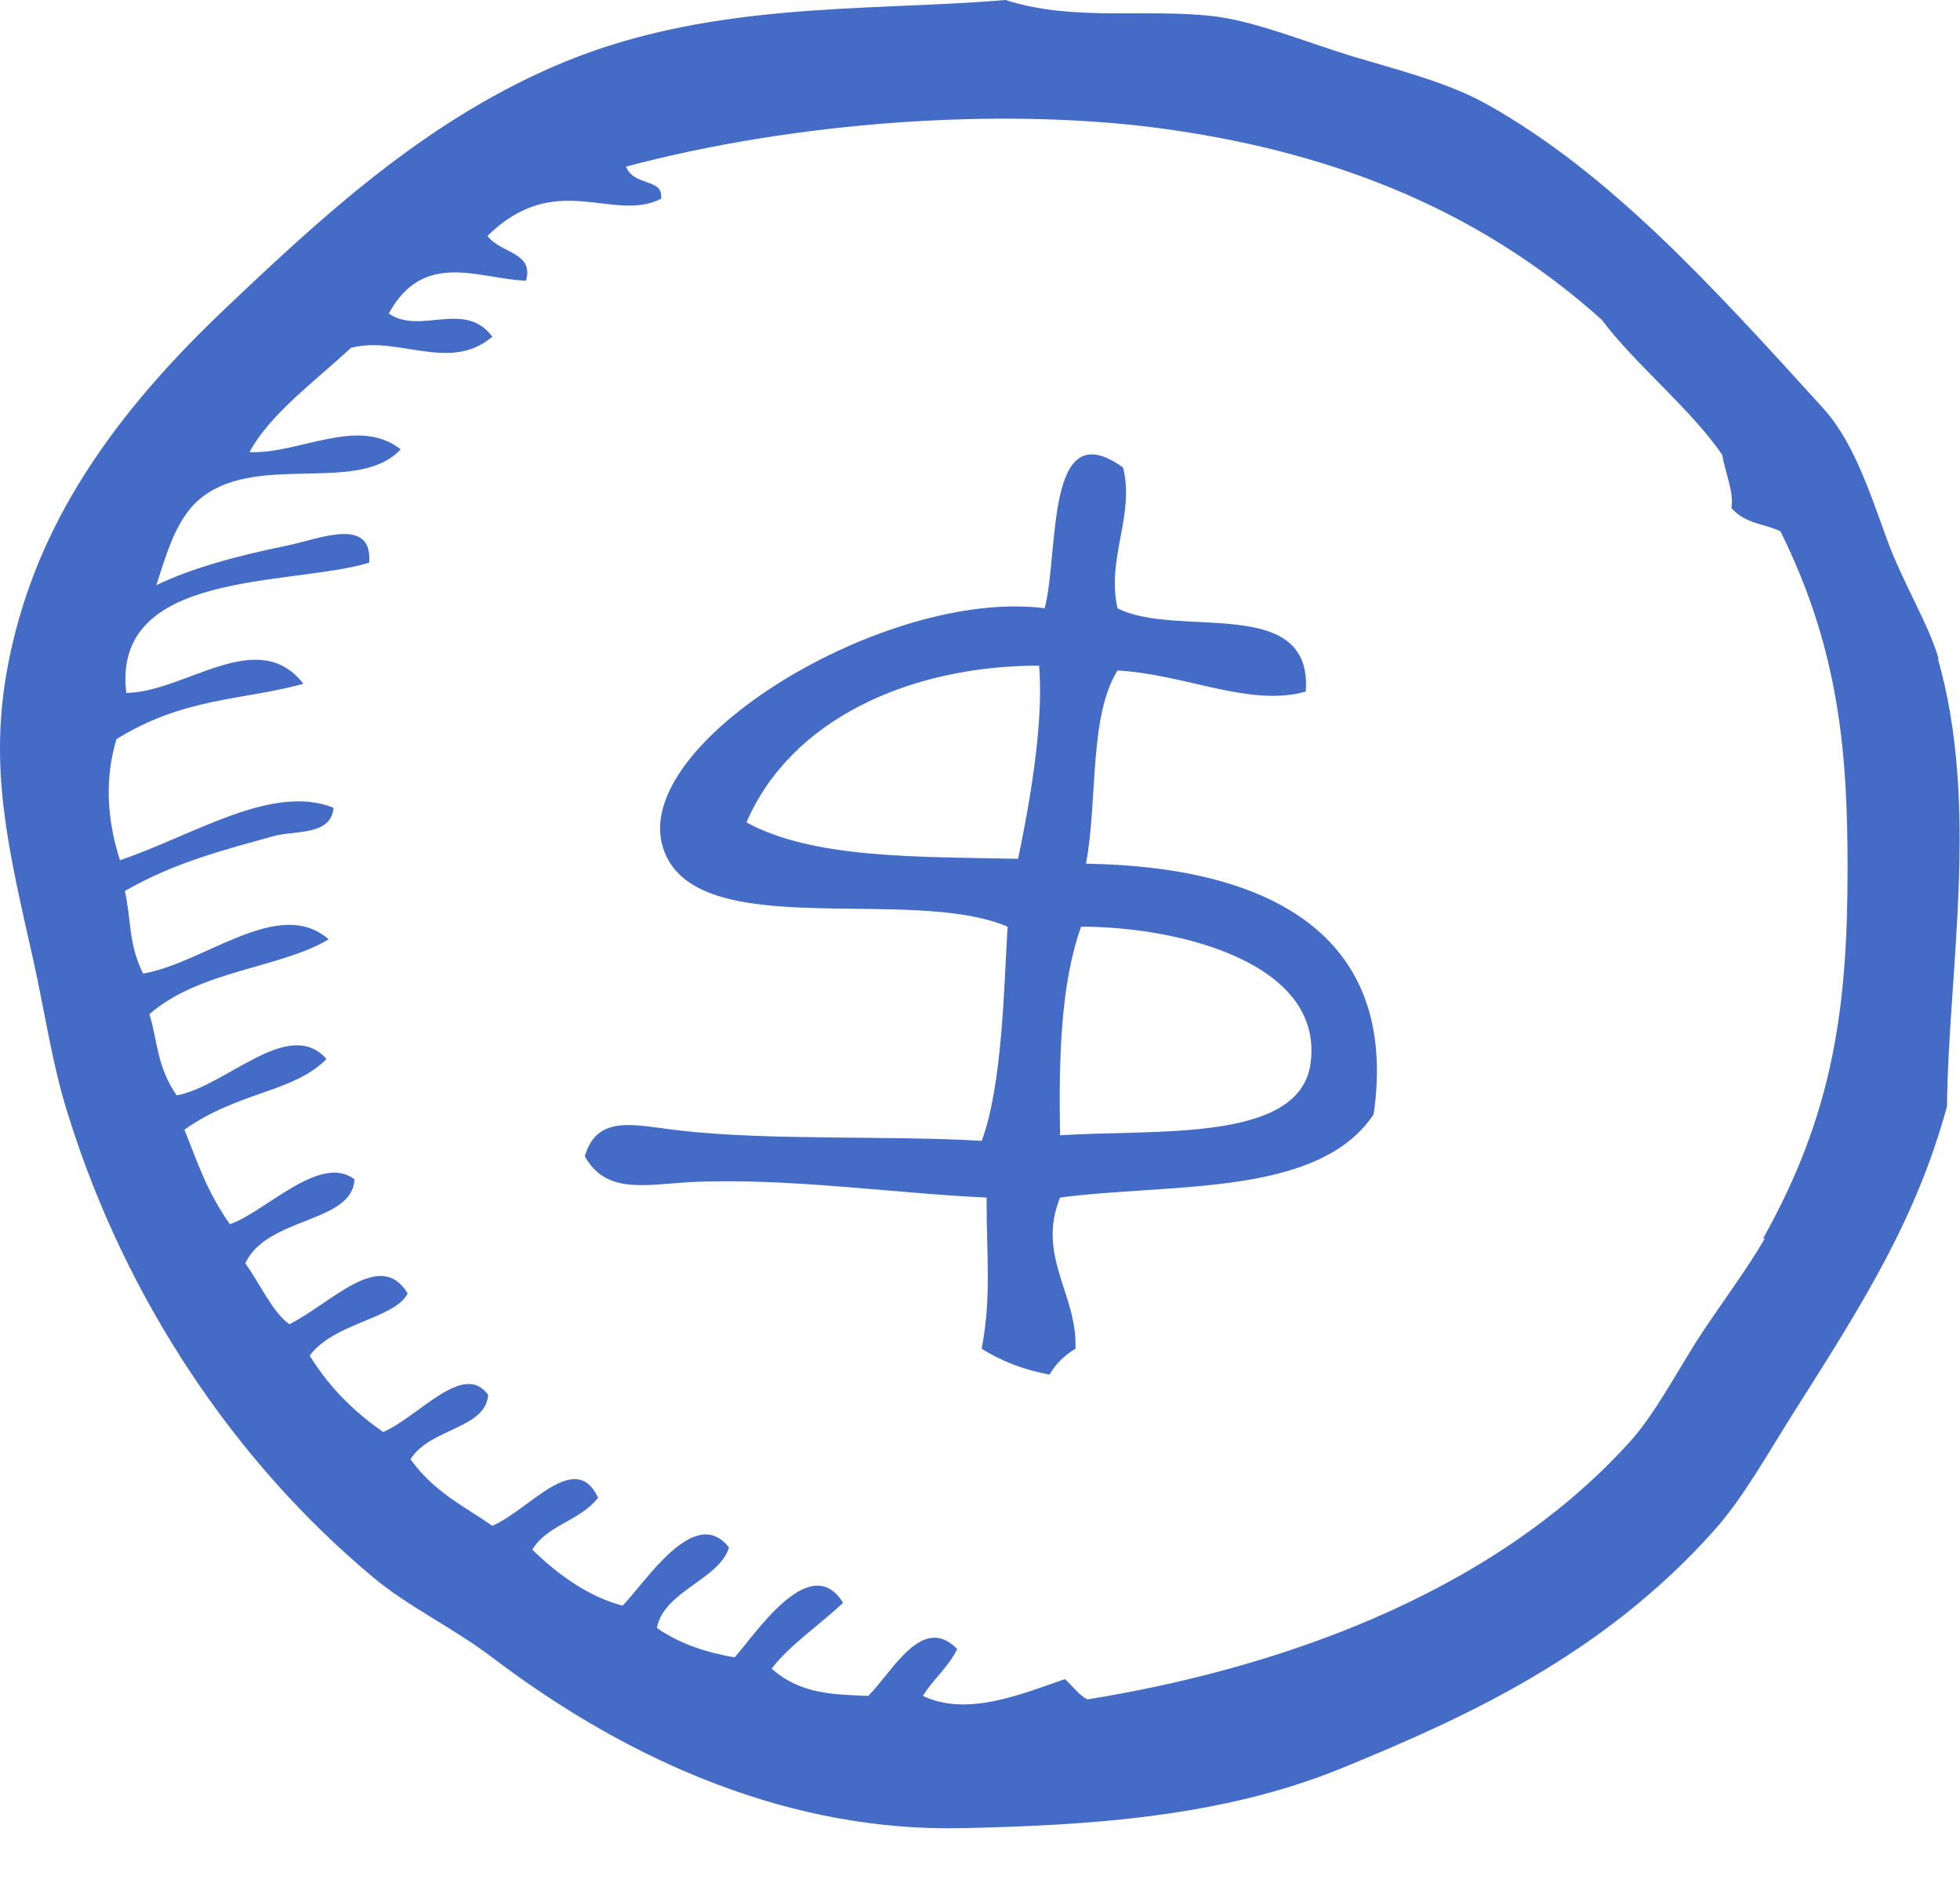
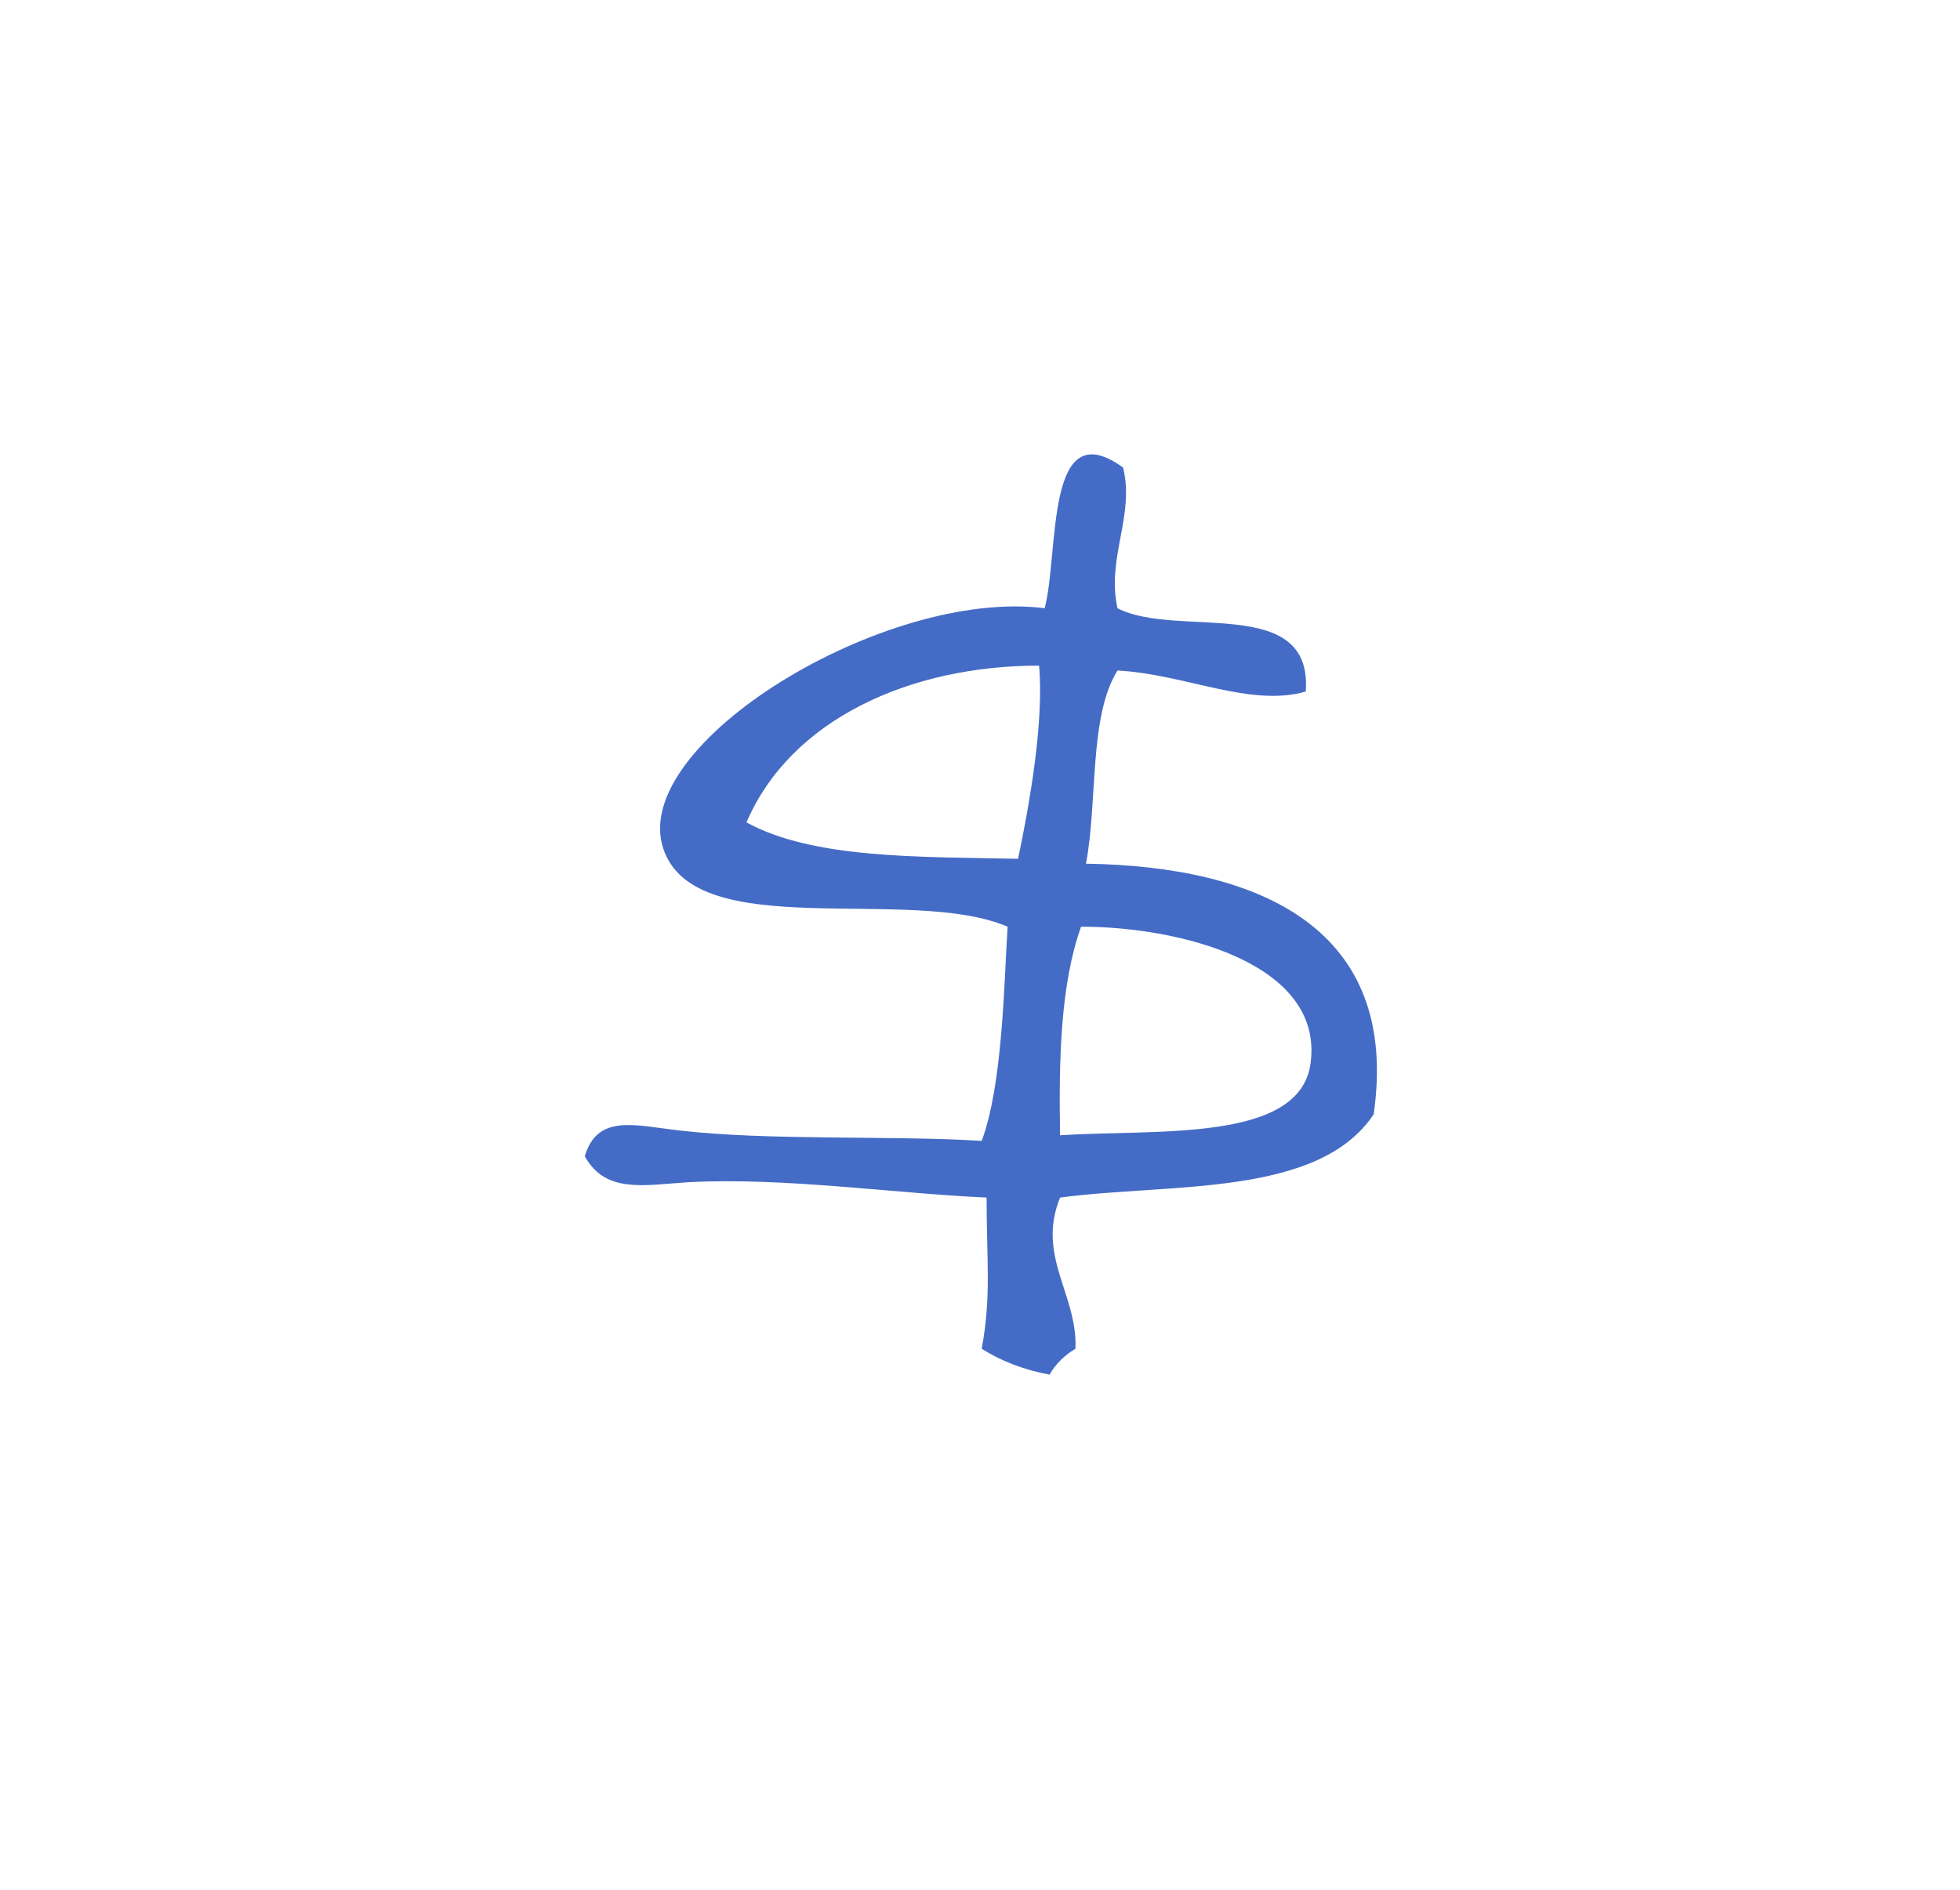
<svg xmlns="http://www.w3.org/2000/svg" width="28" height="27" viewBox="0 0 28 27" fill="none">
-   <path fill-rule="evenodd" clip-rule="evenodd" d="M27.694 9.41C27.554 8.92 27.184 8.33 26.954 7.7C26.674 6.92 26.454 6.28 26.034 5.82C24.444 4.07 22.984 2.46 21.224 1.48C20.684 1.18 19.974 1 19.304 0.8C18.624 0.59 17.924 0.3 17.324 0.23C16.344 0.12 15.334 0.31 14.364 0C12.354 0.17 10.054 0 7.864 0.97C6.024 1.78 4.604 3.09 3.174 4.45C1.434 6.11 0.464 7.68 0.114 9.5C-0.166 10.97 0.114 12.11 0.474 13.71C0.634 14.42 0.744 15.21 0.974 15.93C1.804 18.6 3.384 20.91 5.324 22.53C5.834 22.96 6.484 23.26 7.044 23.69C9.054 25.21 11.334 26.17 13.734 26.12C15.524 26.08 17.444 25.97 19.174 25.26C20.934 24.54 22.894 23.65 24.484 21.87C24.914 21.39 25.274 20.73 25.644 20.15C26.634 18.59 27.374 17.41 27.814 15.81C27.834 13.87 28.284 11.51 27.684 9.41H27.694ZM25.214 17.69C24.944 18.16 24.554 18.67 24.244 19.15C23.924 19.66 23.614 20.24 23.274 20.61C21.264 22.83 18.144 23.86 15.534 24.28C15.414 24.22 15.314 24.08 15.214 23.99C14.574 24.21 13.814 24.53 13.184 24.23C13.324 24 13.564 23.8 13.674 23.56C13.174 23.05 12.754 23.88 12.404 24.23C11.924 24.21 11.434 24.21 11.024 23.84C11.274 23.51 11.704 23.22 12.044 22.9C11.574 22.14 10.784 23.36 10.494 23.68C10.104 23.61 9.734 23.5 9.384 23.26C9.484 22.73 10.274 22.57 10.414 22.11C9.924 21.48 9.214 22.62 8.894 22.94C8.434 22.82 8.004 22.53 7.604 22.14C7.824 21.78 8.274 21.74 8.544 21.4C8.224 20.7 7.564 21.57 7.034 21.8C6.634 21.52 6.214 21.33 5.864 20.85C6.144 20.4 6.934 20.42 6.974 19.93C6.624 19.44 5.984 20.24 5.474 20.46C5.104 20.2 4.744 19.88 4.424 19.37C4.764 18.9 5.644 18.84 5.824 18.48C5.434 17.83 4.734 18.62 4.134 18.92C3.894 18.75 3.714 18.34 3.504 18.05C3.814 17.38 5.034 17.48 5.064 16.85C4.574 16.47 3.774 17.33 3.284 17.49C2.944 17.01 2.814 16.58 2.634 16.14C3.414 15.59 4.194 15.61 4.664 15.13C4.124 14.52 3.234 15.52 2.524 15.65C2.234 15.23 2.254 14.87 2.134 14.49C2.854 13.86 4.024 13.83 4.694 13.42C3.984 12.8 2.924 13.76 2.044 13.91C1.834 13.49 1.874 13.13 1.784 12.73C2.494 12.32 3.214 12.14 3.894 11.95C4.194 11.86 4.734 11.95 4.764 11.54C3.884 11.19 2.754 11.94 1.714 12.29C1.514 11.67 1.504 11.09 1.664 10.56C2.634 9.96 3.454 10.01 4.334 9.77C3.684 8.93 2.644 9.89 1.804 9.9C1.594 8.13 4.134 8.38 5.274 8.04C5.324 7.38 4.584 7.69 4.124 7.79C3.444 7.93 2.774 8.1 2.234 8.36C2.384 7.9 2.524 7.37 2.904 7.09C3.714 6.48 5.134 7.06 5.724 6.42C5.114 5.94 4.274 6.49 3.564 6.46C3.854 5.92 4.484 5.46 5.014 4.97C5.684 4.79 6.424 5.33 7.034 4.81C6.634 4.28 6.004 4.79 5.554 4.48C6.054 3.56 6.854 3.99 7.514 4.01C7.634 3.6 7.144 3.62 6.964 3.37C7.944 2.41 8.754 3.19 9.444 2.84C9.484 2.54 9.054 2.67 8.944 2.38C11.354 1.74 14.264 1.53 16.554 1.83C18.874 2.14 21.034 2.91 22.884 4.57C23.334 5.18 24.154 5.84 24.604 6.5C24.644 6.75 24.774 7.03 24.734 7.26C24.944 7.49 25.204 7.48 25.434 7.59C26.284 9.3 26.394 10.79 26.394 12.41C26.394 14.39 26.194 15.9 25.184 17.7L25.214 17.69Z" fill="#446CC6" />
  <path fill-rule="evenodd" clip-rule="evenodd" d="M15.514 12.34C15.684 11.44 15.554 10.24 15.964 9.58C16.924 9.63 17.864 10.11 18.654 9.88C18.754 8.48 16.814 9.13 15.964 8.69C15.804 7.97 16.214 7.37 16.044 6.68C14.924 5.87 15.134 7.89 14.924 8.69C12.644 8.4 8.984 10.63 9.474 12.12C9.924 13.5 12.994 12.64 14.394 13.24C14.344 14.04 14.324 15.5 14.024 16.3C12.734 16.22 10.964 16.3 9.694 16.15C9.074 16.08 8.534 15.91 8.354 16.52C8.654 17.06 9.204 16.93 9.844 16.89C11.214 16.82 12.764 17.05 14.094 17.11C14.094 18.01 14.164 18.52 14.024 19.27C14.294 19.44 14.614 19.57 14.994 19.64C15.084 19.48 15.214 19.36 15.364 19.27C15.394 18.49 14.804 17.95 15.144 17.11C16.714 16.9 18.834 17.11 19.624 15.92C20.004 13.27 18.004 12.38 15.524 12.34H15.514ZM14.544 12.27C13.104 12.24 11.614 12.27 10.664 11.75C11.294 10.28 12.994 9.51 14.844 9.51C14.914 10.31 14.714 11.46 14.544 12.27ZM15.144 16.22C15.124 15.11 15.154 14.05 15.444 13.24C16.854 13.24 18.904 13.76 18.724 15.18C18.584 16.33 16.524 16.13 15.144 16.22Z" fill="#446CC6" />
</svg>